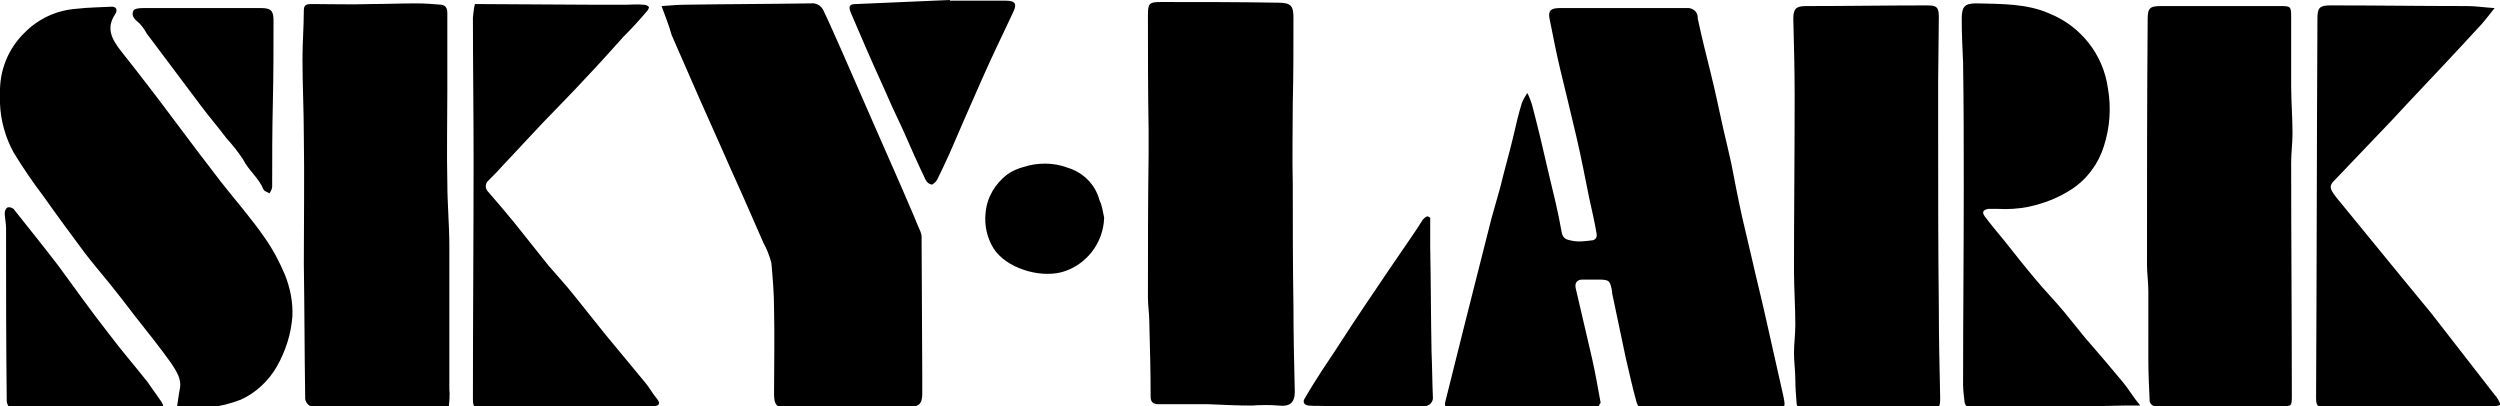
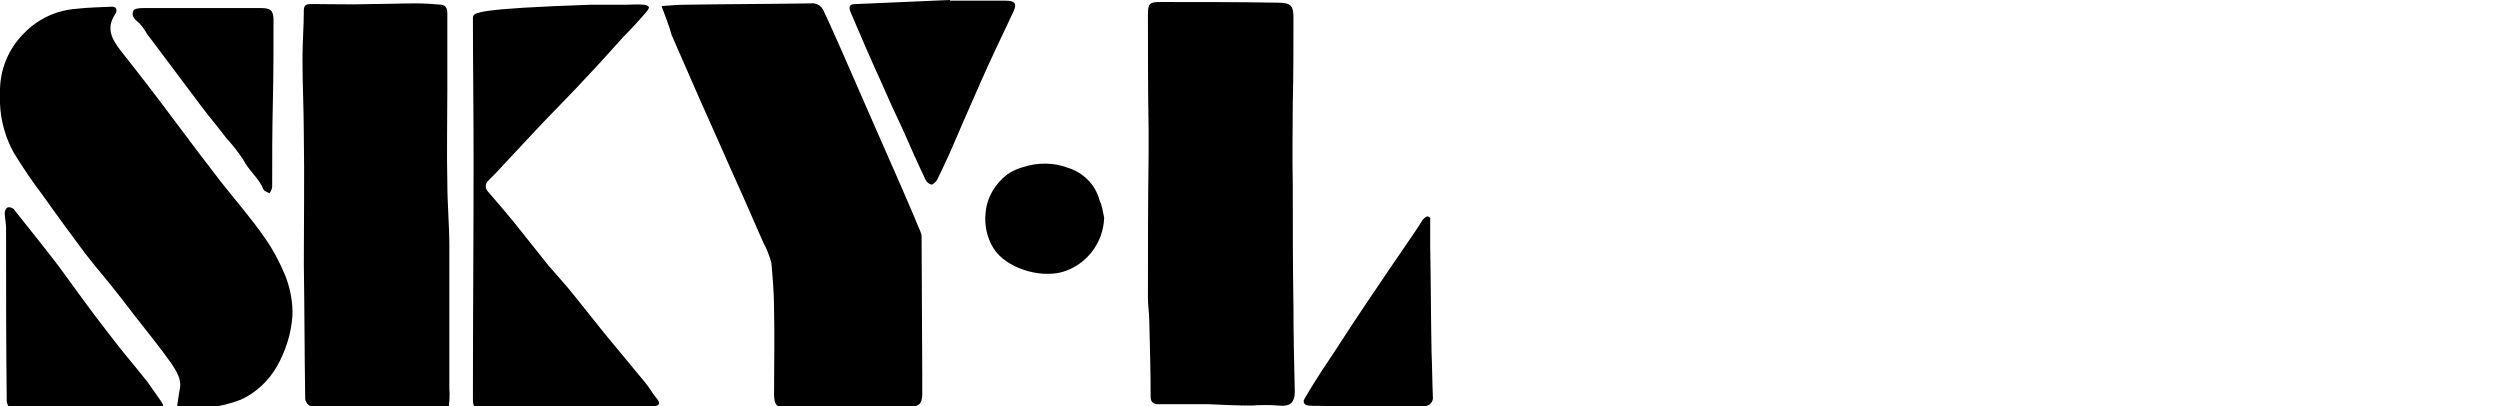
<svg xmlns="http://www.w3.org/2000/svg" version="1.1" id="レイヤー_1" x="0px" y="0px" viewBox="0 0 371.1 60.3" style="enable-background:new 0 0 371.1 60.3;" xml:space="preserve">
  <g>
-     <path d="M237.2,60.8c-7.2,0-14.3,0-21.4-0.1c-1.2,0-1.5-0.3-1.2-1.3c0.9-3.7,1.9-7.5,2.8-11.2l2.2-8.7c0.6-2.4,1.2-4.7,1.8-7.1   c0.4-1.5,0.9-3.1,1.3-4.6c0.6-2.5,1.3-4.9,1.9-7.4c0.4-1.7,0.8-3.5,1.3-5.1c0.2-0.5,0.5-1,0.8-1.5c0.3,0.5,0.5,1.1,0.7,1.7   c0.9,3.4,1.7,6.8,2.5,10.3c0.7,2.9,1.4,5.7,1.9,8.6c0.2,1.3,1.1,1.2,1.9,1.4c0.8,0.1,1.6,0,2.4-0.1c0.6,0,1-0.3,0.9-1   c-0.3-1.8-0.7-3.5-1.1-5.3c-0.6-3-1.2-6.1-1.9-9.1c-0.8-3.4-1.6-6.7-2.4-10c-0.6-2.5-1.1-5.1-1.6-7.6c-0.2-1.1,0.2-1.5,1.5-1.5   s2.8,0,4.2,0c4.9,0,9.7,0,14.6,0c0.8-0.1,1.6,0.4,1.7,1.2c0,0.1,0,0.2,0,0.3c0.6,2.8,1.3,5.6,2,8.4s1.2,5.4,1.8,8   c0.4,1.7,0.8,3.4,1.2,5.2c0.5,2.6,1,5.2,1.6,7.9c0.5,2.1,1,4.3,1.5,6.4c0.6,2.7,1.3,5.4,1.9,8.1c0.9,4,1.8,8,2.7,12   c0.1,0.5,0.2,0.9,0.2,1.4c-0.1,0.3-0.4,0.6-0.8,0.7c-0.7,0-1.5,0-2.2,0c-1.8,0.1-3.7,0.2-5.5,0.2c-3.4,0-6.8,0-10.1,0   c-0.9,0-1.8-0.1-2.6-0.3c-0.4-0.1-0.7-0.7-0.8-1.1c-0.6-2.2-1.1-4.4-1.6-6.6c-0.7-3.2-1.3-6.3-2-9.5c0-0.1,0-0.1,0-0.2   c-0.3-1.7-0.4-1.8-2.2-1.8c-0.8,0-1.5,0-2.2,0s-1.2,0.4-1,1.3c0.8,3.4,1.6,6.9,2.4,10.3c0.5,2.2,0.9,4.5,1.3,6.7   C237.3,60.1,237.3,60.5,237.2,60.8z" />
-     <path d="M287.7,12c0,2.8,0,5.5,0,8.3c0,8.4,0,16.8,0.1,25.2c0,4.5,0.1,9.1,0.2,13.6c0,1.4-0.2,1.7-1.7,1.7c-2.7-0.1-5.5,0-8.2,0   c-1.3,0-2.7,0.2-4,0.2c-2.2,0-4.5-0.1-6.7-0.3c-0.3-0.1-0.6-0.3-0.7-0.7c-0.1-1.2-0.2-2.5-0.2-3.7s-0.2-2.6-0.2-3.9   s0.2-2.8,0.2-4.2c0-2.7-0.2-5.4-0.2-8.1c0-8.6,0.1-17.1,0.1-25.7c0-3.9-0.1-7.7-0.2-11.6c0-1.5,0.4-1.9,1.9-1.9c6,0,12-0.1,18-0.1   c1.4,0,1.7,0.3,1.7,1.7L287.7,12z M315.1,56.7c-1.9-2.3-3.8-4.5-5.7-6.7c-1-1.2-2-2.5-3-3.7c-1.4-1.7-2.9-3.2-4.3-4.9   c-1.6-1.9-3.1-3.8-4.6-5.7c-1-1.2-2-2.4-2.9-3.6c-0.5-0.7-0.1-1,0.6-1.1c0.4,0,0.8,0,1.2,0c1.6,0.1,3.2,0,4.7-0.3   c2.3-0.5,4.4-1.3,6.4-2.6c2.3-1.5,4-3.8,4.8-6.4c0.9-2.8,1.1-5.7,0.6-8.6c-0.7-5-4-9.2-8.7-11.1c-3.4-1.5-7.2-1.4-10.8-1.5   c-1.8,0-2.2,0.5-2.2,2.3c0,2.2,0.1,4.3,0.2,6.5c0.1,6.2,0.1,12.3,0.1,18.5c0,9.7-0.1,19.5-0.1,29.2c0,0.8,0.1,1.7,0.2,2.5   c0,0.7,0.6,1.2,1.3,1.1c0,0,0.1,0,0.1,0c1.1-0.1,2.1,0,3.2,0l9.9-0.2l9.3-0.2c0.6,0,1.3,0,2.3,0C316.7,59,316,57.8,315.1,56.7z" />
-     <path d="M66.6,60.5l-19.8-0.1c-0.8,0.1-1.4-0.5-1.5-1.2c0-0.1,0-0.2,0-0.3c-0.1-6.6-0.1-13.2-0.2-19.8c0-6.3,0.1-12.6,0-18.9   c0-3.8-0.2-7.6-0.2-11.5c0-2.4,0.2-4.8,0.2-7.2c0-0.9,0.6-0.9,1.2-0.9c3,0,5.9,0.1,8.8,0c2.2,0,4.5-0.1,6.7-0.1   c1.2,0,2.5,0.1,3.7,0.2c0.7,0.1,0.9,0.6,0.9,1.2c0,3.9,0,7.8,0,11.6c0,4.6-0.1,9.1,0,13.6c0,3.1,0.3,6.3,0.3,9.4   c0,7.1,0,14.2,0,21.2C66.8,58.8,66.7,59.6,66.6,60.5z M70.2,2.6c0,7,0.1,13.9,0.1,20.9c0,11.8-0.1,23.7-0.1,35.5   c0,1.5,0.1,1.5,1.5,1.5h9.1c4.7,0,9.4,0,14.1,0c0.8,0,1.5-0.1,2.3-0.2c0.5-0.1,0.9-0.3,0.4-1c-0.7-0.8-1.2-1.8-1.9-2.6   c-1.9-2.3-3.9-4.7-5.8-7c-1.6-2-3.2-4-4.8-6c-1.2-1.5-2.5-2.9-3.7-4.3c-1.7-2.1-3.4-4.3-5.1-6.4c-1.3-1.6-2.6-3.1-3.9-4.6   c-0.4-0.4-0.4-1.2,0.1-1.6c0,0,0,0,0,0c0.8-0.8,1.5-1.5,2.2-2.3c2-2.1,3.9-4.2,5.9-6.3c2.2-2.3,4.5-4.6,6.7-7   c1.8-1.9,3.5-3.8,5.2-5.7C93.8,4.2,94.9,3,96,1.7c0.2-0.2,0.4-0.6,0.3-0.7c-0.2-0.2-0.5-0.3-0.8-0.3c-0.8-0.1-1.6,0-2.5,0h-5.3   L70.5,0.6C70.3,1.3,70.3,1.9,70.2,2.6z" />
-     <path d="M318.9,50c0-2.3,0-4.5,0-6.8c0-1.3-0.2-2.6-0.2-3.9c0-12.1,0-24.2,0.1-36.4c0-1.7,0.3-2,2-2c3.2,0,6.5,0,9.7,0h8.1   c1.4,0,1.5,0.1,1.5,1.5c0,3.4,0,6.9,0,10.3c0,2.4,0.2,4.7,0.2,7.1c0,1.5-0.2,2.9-0.2,4.3c0,11.5,0.1,23.1,0.1,34.6   c0,1.6,0,1.6-1.6,1.6c-2,0-3.9,0-5.9,0c-1.6,0-3.2,0.2-4.8,0.2s-3-0.2-4.5-0.2c-1.2,0-2.4,0-3.6,0c-0.4-0.1-0.6-0.4-0.7-0.7   c-0.1-2.1-0.2-4.2-0.2-6.2C318.9,52.3,318.9,51.2,318.9,50z M366.2,0.9c-6.8,0-13.5-0.1-20.3-0.1c-1.6,0-1.9,0.4-1.9,1.9   c-0.1,18.7-0.1,37.5-0.2,56.2c0,1.3,0.1,1.6,1.7,1.6c7.9,0,15.9,0,23.8,0c0.6-0.1,1.3-0.2,1.9-0.4c-0.2-0.5-0.5-1.1-0.9-1.5   c-3.1-4-6.3-8.1-9.4-12.1c-1.4-1.7-2.8-3.4-4.2-5.1l-9.9-12.1c-1-1.3-1.1-1.7-0.3-2.5l8.5-8.9c0.9-1,1.8-1.9,2.7-2.9   c3.4-3.6,6.8-7.2,10.1-10.8c0.9-0.9,1.6-1.9,2.5-3C368.7,1.1,367.5,0.9,366.2,0.9z" />
+     <path d="M66.6,60.5l-19.8-0.1c-0.8,0.1-1.4-0.5-1.5-1.2c0-0.1,0-0.2,0-0.3c-0.1-6.6-0.1-13.2-0.2-19.8c0-6.3,0.1-12.6,0-18.9   c0-3.8-0.2-7.6-0.2-11.5c0-2.4,0.2-4.8,0.2-7.2c0-0.9,0.6-0.9,1.2-0.9c3,0,5.9,0.1,8.8,0c2.2,0,4.5-0.1,6.7-0.1   c1.2,0,2.5,0.1,3.7,0.2c0.7,0.1,0.9,0.6,0.9,1.2c0,3.9,0,7.8,0,11.6c0,4.6-0.1,9.1,0,13.6c0,3.1,0.3,6.3,0.3,9.4   c0,7.1,0,14.2,0,21.2C66.8,58.8,66.7,59.6,66.6,60.5z M70.2,2.6c0,7,0.1,13.9,0.1,20.9c0,11.8-0.1,23.7-0.1,35.5   c0,1.5,0.1,1.5,1.5,1.5h9.1c4.7,0,9.4,0,14.1,0c0.8,0,1.5-0.1,2.3-0.2c0.5-0.1,0.9-0.3,0.4-1c-0.7-0.8-1.2-1.8-1.9-2.6   c-1.9-2.3-3.9-4.7-5.8-7c-1.6-2-3.2-4-4.8-6c-1.2-1.5-2.5-2.9-3.7-4.3c-1.7-2.1-3.4-4.3-5.1-6.4c-1.3-1.6-2.6-3.1-3.9-4.6   c-0.4-0.4-0.4-1.2,0.1-1.6c0,0,0,0,0,0c0.8-0.8,1.5-1.5,2.2-2.3c2-2.1,3.9-4.2,5.9-6.3c2.2-2.3,4.5-4.6,6.7-7   c1.8-1.9,3.5-3.8,5.2-5.7C93.8,4.2,94.9,3,96,1.7c0.2-0.2,0.4-0.6,0.3-0.7c-0.2-0.2-0.5-0.3-0.8-0.3c-0.8-0.1-1.6,0-2.5,0h-5.3   C70.3,1.3,70.3,1.9,70.2,2.6z" />
    <path d="M98.2,0.9c1.5-0.1,2.5-0.2,3.5-0.2c6.2-0.1,12.5-0.1,18.7-0.2c0.8-0.1,1.6,0.4,1.9,1.2c1,2.1,1.9,4.2,2.8,6.2   c1.6,3.7,3.3,7.5,4.9,11.2c1.7,3.9,3.5,7.9,5.2,11.9c0.5,1.1,0.9,2.2,1.4,3.3c0.1,0.3,0.2,0.5,0.2,0.8l0.1,20.6c0,0.9,0,1.8,0,2.8   c0,1.4-0.5,1.9-1.9,1.9c-4.8,0-9.5,0-14.3,0c-1.2,0-2.5,0.2-3.7,0.2c-1.7,0-2.1-0.5-2.1-2.1c0-4.2,0.1-8.5,0-12.7   c0-2.3-0.2-4.6-0.4-6.8c-0.3-1.1-0.7-2.1-1.2-3c-0.7-1.6-1.4-3.2-2.1-4.8c-1.3-3-2.7-6-4-9l-3.3-7.4c-1.4-3.2-2.8-6.4-4.2-9.6   C99.3,3.8,98.8,2.5,98.2,0.9z M141,0l-13.9,0.6c-1,0-1.2,0.3-0.8,1.3c1.5,3.5,3,7,4.6,10.5c1,2.3,2,4.5,3.1,6.8   c1.1,2.5,2.2,5,3.4,7.5c0.2,0.4,0.5,0.6,0.9,0.7c0.2,0,0.6-0.4,0.8-0.7c0.6-1.2,1.2-2.5,1.8-3.8c1.6-3.7,3.2-7.4,4.8-11   c1.5-3.4,3.1-6.7,4.7-10.1c0.6-1.2,0.3-1.7-1.1-1.7H141L141,0z" />
    <path d="M26.2,60.9c0.2-1.2,0.3-2.2,0.5-3.2c0.3-1.5-0.6-2.7-1.3-3.8c-1.7-2.4-3.5-4.6-5.3-6.9c-1.3-1.7-2.6-3.4-3.9-5   s-2.6-3.1-3.8-4.7c-2-2.7-4-5.4-5.9-8.1c-1.6-2.1-3.1-4.3-4.5-6.6c-1.2-2.2-1.9-4.7-2-7.2c0-0.5,0-1,0-1.5   c-0.1-3.4,1.2-6.7,3.7-9.1c2.1-2.1,4.8-3.3,7.7-3.5C13,1.1,14.7,1.1,16.4,1c0.9-0.1,1.1,0.5,0.7,1.1c-1.4,2.1-0.5,3.7,0.8,5.4   c2.7,3.4,5.4,6.9,8,10.4c2.3,3.1,4.6,6.1,6.9,9.1c2.2,2.8,4.5,5.4,6.5,8.3c1.2,1.7,2.2,3.6,3,5.5c0.8,2,1.2,4.1,1.1,6.2   c-0.2,2.6-1,5.1-2.3,7.4c-1.2,2.1-3.1,3.9-5.3,4.9c-1.5,0.6-3.1,1-4.8,1.2C29.6,60.8,28,60.8,26.2,60.9z M24,59.7   c-0.7-1-1.4-2-2.1-3C20,54.3,18,52,16.2,49.6c-2.6-3.3-5-6.7-7.5-10.1c-2.2-2.9-4.5-5.7-6.7-8.5c-0.3-0.2-0.6-0.3-0.9-0.2   c-0.2,0.1-0.4,0.5-0.4,0.8c0,0.7,0.2,1.5,0.2,2.2C0.9,42.4,0.9,51,1,59.5c0,0.5,0.3,0.9,0.6,1.2c0.9,0.2,1.7,0.3,2.6,0.3   c3.6,0,7.1-0.1,10.7-0.2c3,0,6.1,0,9.3,0C24.3,60.4,24.2,60,24,59.7z M40.6,3c0-1.4-0.4-1.8-1.8-1.8H26.2c-1.7,0-3.4,0-5.1,0   c-0.5,0-1.2,0.1-1.3,0.4c-0.3,0.6,0,1.1,0.6,1.6c0.6,0.5,1,1.1,1.4,1.8l4.5,6c1.2,1.6,2.4,3.2,3.6,4.8s2.5,3.1,3.7,4.7   c0.9,1,1.8,2.1,2.5,3.2c0.8,1.6,2.3,2.7,3,4.4c0.1,0.3,0.6,0.4,0.9,0.6c0.2-0.3,0.4-0.7,0.4-1c0-4.1,0-8.3,0.1-12.4S40.6,7,40.6,3z   " />
    <path d="M191.9,15.4c0,4-0.1,8,0,12c0,6,0,12,0.1,18c0,4.3,0.1,8.6,0.2,12.8c0,1.6-0.8,2.2-2.4,2c-1.3-0.1-2.7-0.1-4,0   c-2.1,0-4.2-0.1-6.4-0.2c-0.3,0-0.6,0-0.9,0c-2.2,0-4.3,0-6.5,0c-0.8,0-1.2-0.3-1.2-1.1c0-3.7-0.1-7.4-0.2-11.2   c0-1.2-0.2-2.3-0.2-3.5c0-7.1,0-14.2,0.1-21.3c0-1.2,0-2.4,0-3.6c-0.1-5.7-0.1-11.4-0.1-17.1c0-1.7,0.2-1.9,1.9-1.9   c5.8,0,11.6,0,17.4,0.1c2,0,2.3,0.5,2.3,2.3C192,6.9,192,11.2,191.9,15.4z M211.9,32.1c-0.3,0.1-0.5,0.3-0.7,0.5   c-0.5,0.8-1,1.6-1.5,2.3c-2.4,3.5-4.8,7-7.2,10.6c-2.1,3.1-4.1,6.3-6.2,9.4c-0.9,1.4-1.8,2.8-2.6,4.2c-0.4,0.6-0.1,1,0.5,1.1   c1,0.1,1.9,0,2.9,0.1c2.6,0.1,5.2,0.2,7.8,0.2c2.2,0,4.3-0.1,6.5-0.2c0.6,0,1.2-0.4,1.3-1.1c0-0.1,0-0.2,0-0.2   c-0.1-2.2-0.1-4.5-0.2-6.7c-0.1-5.2-0.1-10.5-0.2-15.7c0-1.4,0-2.9,0-4.3L211.9,32.1z" />
    <path d="M163.9,32.3c-0.1,3.8-2.7,7.1-6.3,8.1c-3.5,0.9-8.3-0.7-10.1-3.5c-1-1.6-1.4-3.5-1.2-5.3c0.2-2.3,1.4-4.3,3.2-5.7   c0.7-0.5,1.6-0.9,2.4-1.1c2.1-0.7,4.5-0.7,6.6,0.1c2.3,0.7,4.1,2.5,4.7,4.8C163.6,30.5,163.7,31.4,163.9,32.3z" />
  </g>
</svg>